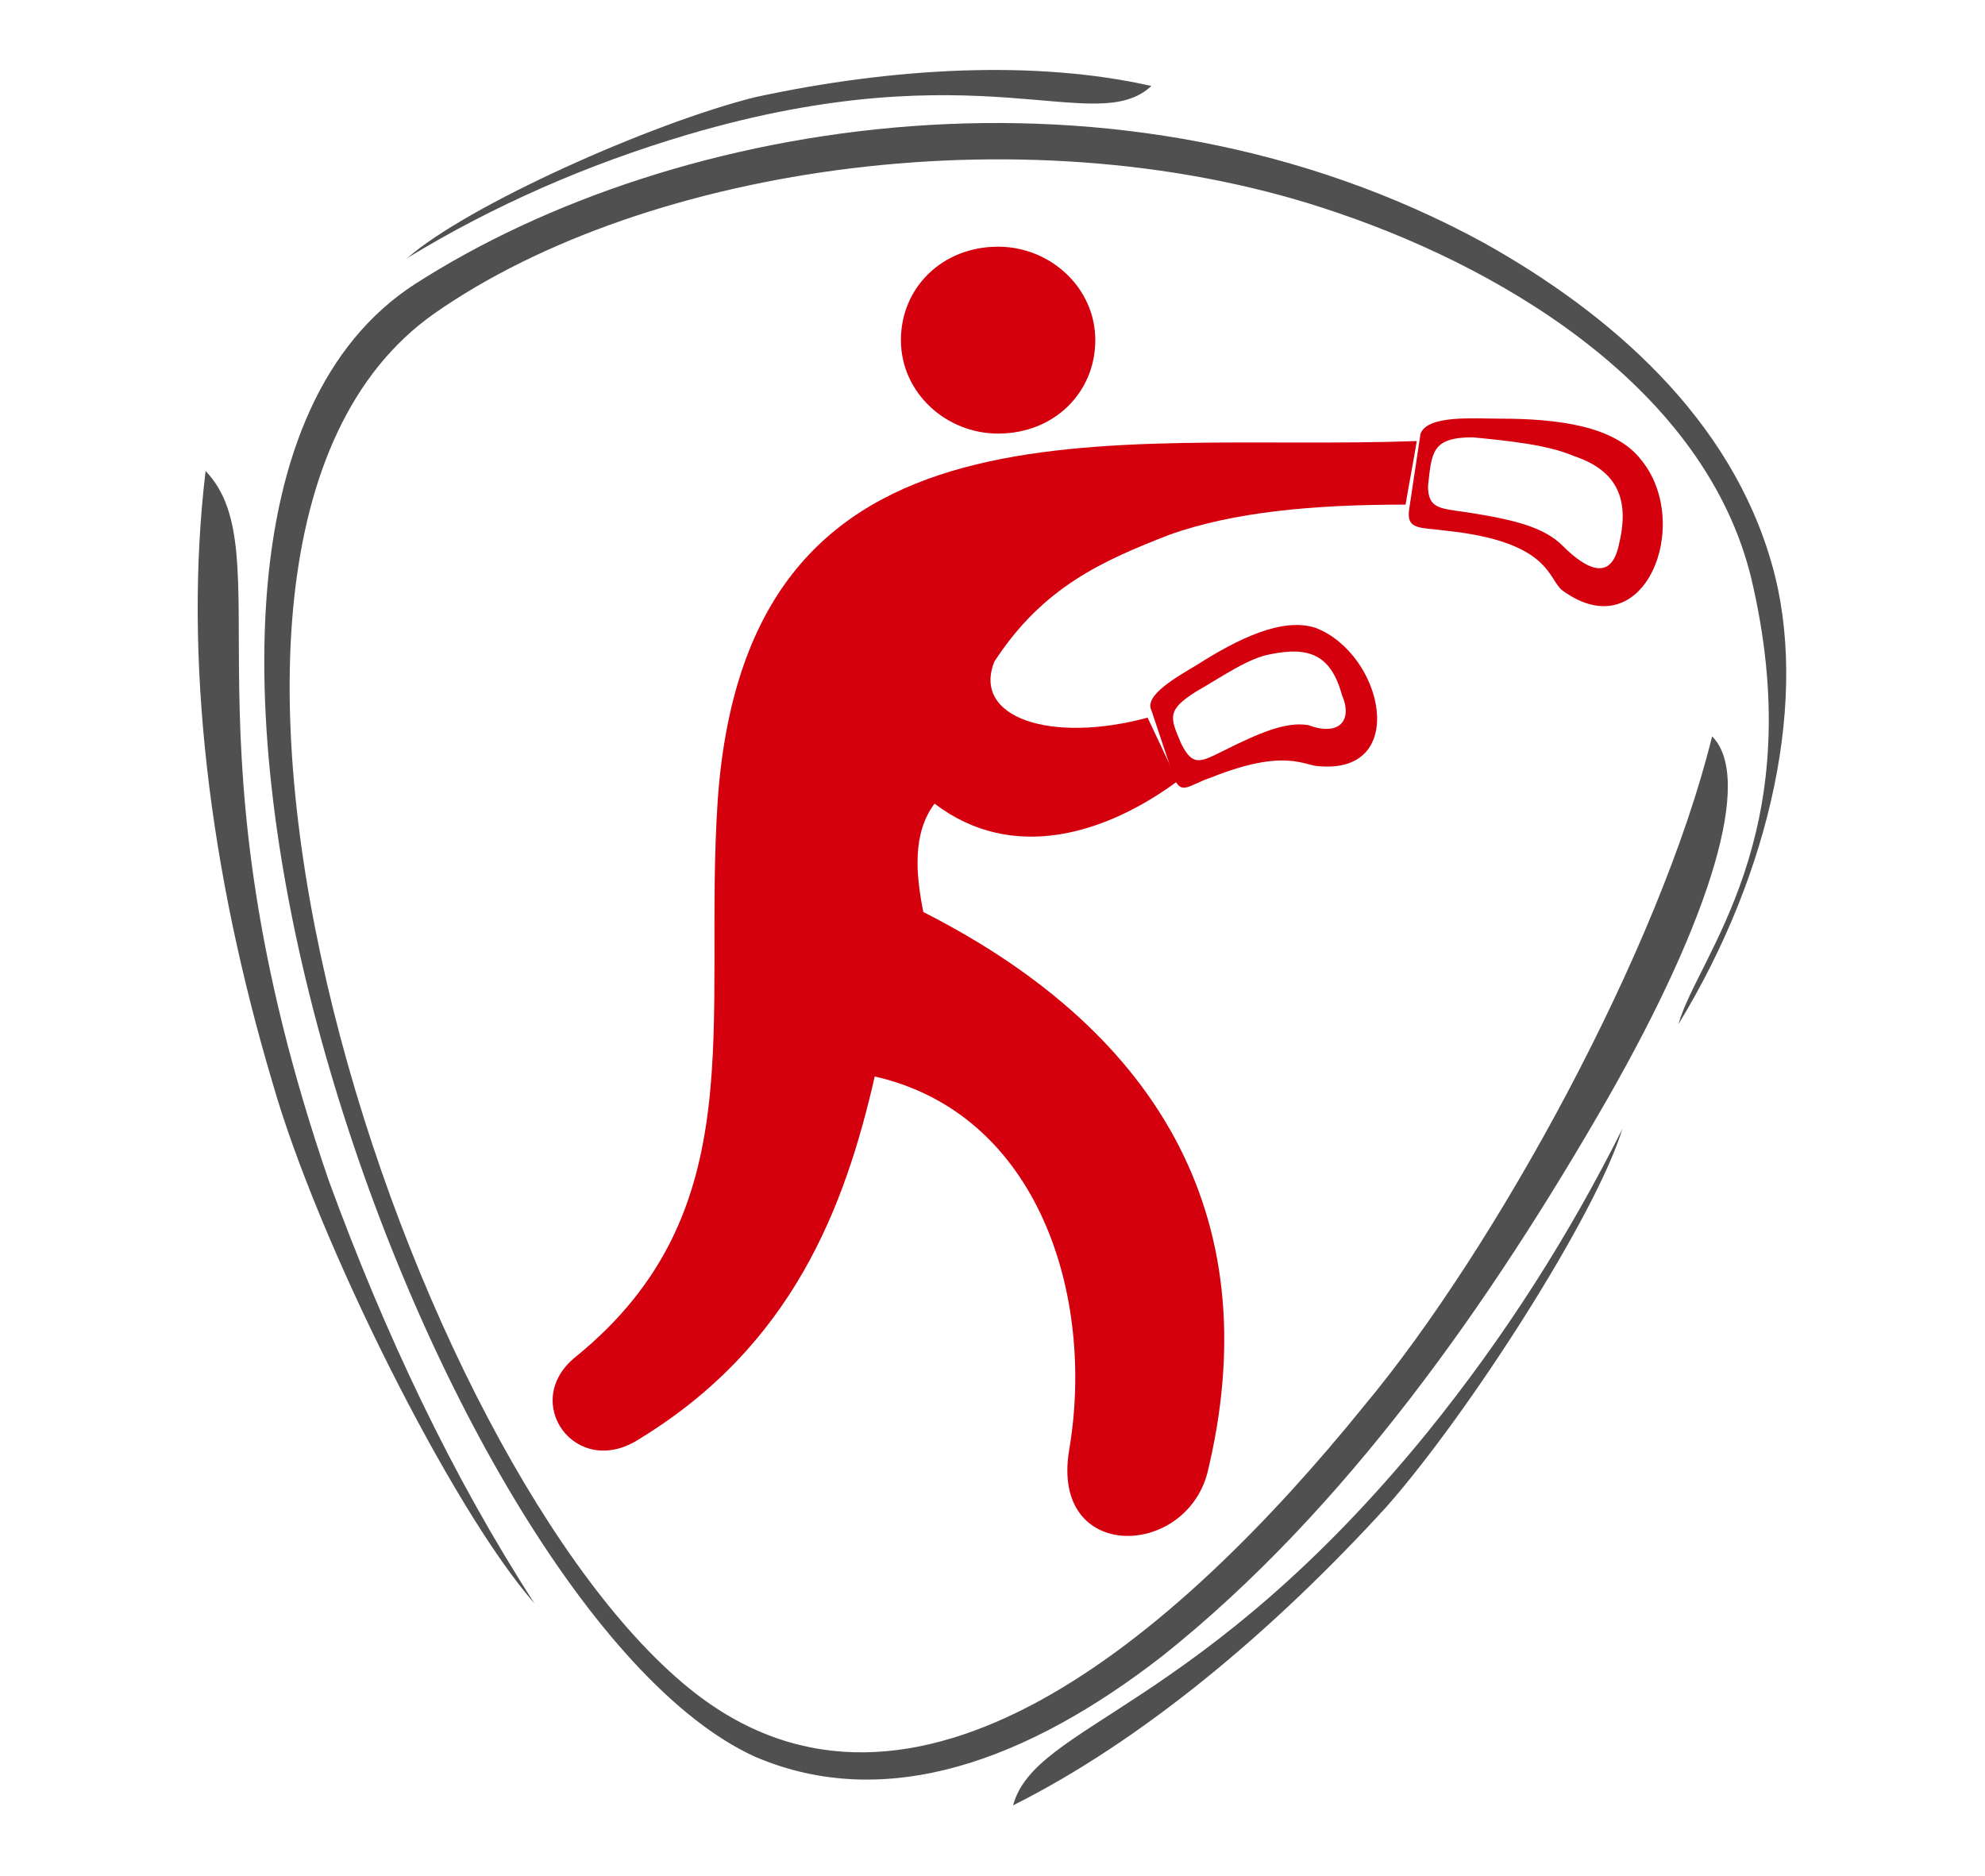
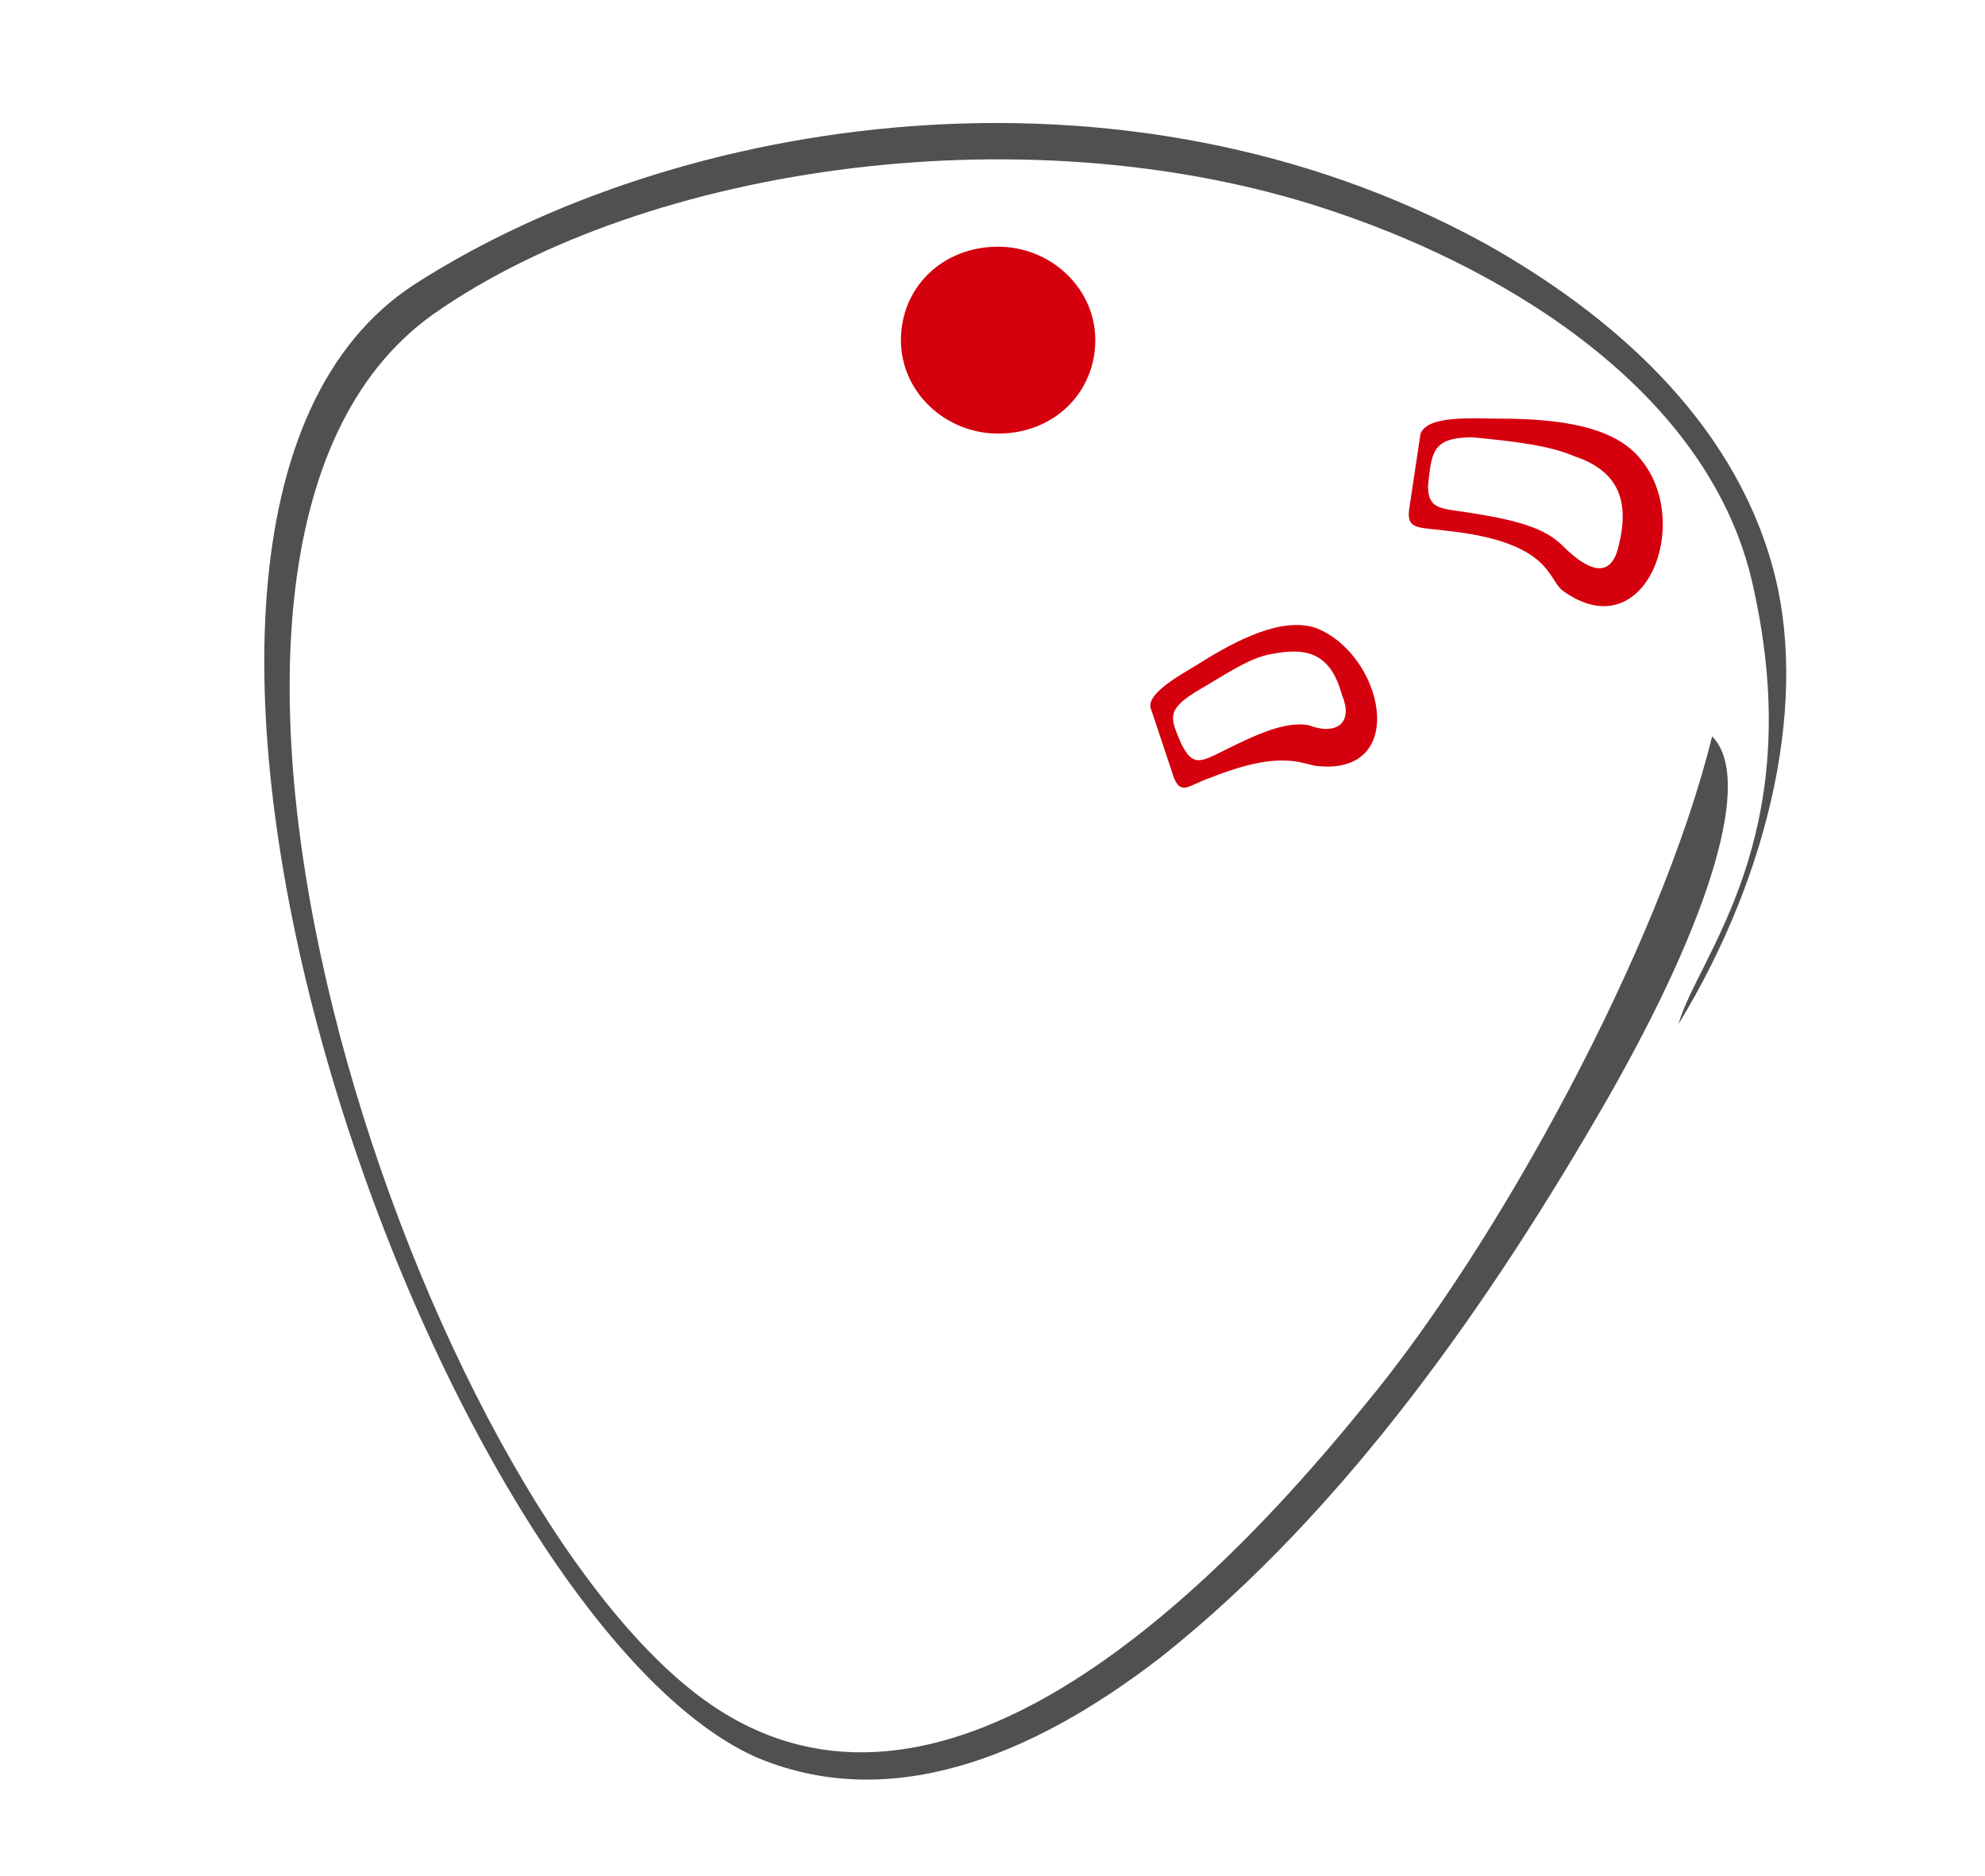
<svg xmlns="http://www.w3.org/2000/svg" xml:space="preserve" viewBox="0 0 53.1 50.2">
  <path fill="#505050" d="M45.8 19.7c-1.4 5.7-5.8 13.7-9.3 17.9-5.1 6.3-12.1 12.2-17.9 7.7-7.6-5.9-15.9-30.6-7-36.9 5.7-4 16.1-5.5 24.2-2.7 4.7 1.6 10 4.9 11.1 10 1.5 6.7-1.5 9.9-2 11.7 2.5-4.1 3.5-8.8 2.5-12.3-1.1-3.9-4.3-6.7-7.7-8.6C30 1.2 18.1 3.1 11.1 7.6c-9.9 6.4.5 35.5 9.1 39.4 3.5 1.5 7.3.1 10.9-2.7 4.9-3.9 8.8-9.5 11.9-14.9 2.8-4.9 3.9-8.6 2.8-9.7z" />
-   <path fill="#505050" d="M43.4 30.2c-1.4 2.8-3.1 5.5-5.2 8.1-6.1 7.5-10.5 7.8-11.1 10 3.4-1.7 6.9-4.6 10-8 2.2-2.5 5.6-7.8 6.3-10.1zM10.9 6.9c2.3-1.4 4.8-2.5 7.5-3.3 7.8-2.3 10.9.1 12.4-1.3-3.1-.7-6.9-.5-10.6.3-2.8.7-7.7 2.9-9.3 4.3zM14.3 42.9c-2.2-3.4-4-7.2-5.5-11.3-4.1-11.9-1.2-16.8-3.3-19-.6 5 .1 10.7 1.8 16.4 1.2 4.2 4.8 11.4 7 13.9z" />
-   <path fill="#D5000D" fill-rule="evenodd" d="M15.4 36.3c4.8-3.9 3.4-8.9 3.8-14.9.8-11.2 10.5-9.3 18.7-9.6-.1.6-.2 1.1-.3 1.7-2.5 0-4.6.2-6.3.8-1.8.7-3.4 1.4-4.7 3.4-.6 1.5 1.5 2.2 4.1 1.5l.8 1.7c-1.9 1.4-4.4 2.2-6.5.6-.6.8-.5 1.9-.3 2.9 6.5 3.3 9.2 8.4 7.6 15-.6 2.3-4.2 2.4-3.7-.6.7-4.1-.8-9-5.2-10-.8 3.5-2.2 7.2-6.3 9.7-1.7 1.1-3.2-1-1.7-2.2z" clip-rule="evenodd" />
  <path fill="#D5000D" fill-rule="evenodd" d="M26.7 6.6c1.4 0 2.6 1.1 2.6 2.5s-1.1 2.5-2.6 2.5c-1.4 0-2.6-1.1-2.6-2.5s1.1-2.5 2.6-2.5z" clip-rule="evenodd" />
  <path fill="#D5000D" d="M40.1 11.2c1.6 0 3.1.2 3.8 1.1 1.4 1.7.1 5.1-2.1 3.5-.4-.3-.3-1.3-3.1-1.6-.7-.1-1.1 0-1-.6l.3-2c.2-.5 1.4-.4 2.1-.4zm-.9 2.5c1.3.2 2.1.4 2.6.9.7.7 1.3.9 1.5 0 .3-1.2 0-2-1.2-2.4-.7-.3-1.7-.4-2.7-.5-1.1 0-1.1.4-1.2 1.3 0 .6.3.6 1 .7zM32 17.8c1.1-.7 2.3-1.3 3.2-1 1.8.7 2.5 3.9.1 3.7-.4 0-.9-.5-2.9.3-.6.2-.8.5-1 0l-.6-1.8c-.2-.4.7-.9 1.2-1.2zm.7 2.3c1-.5 1.7-.8 2.3-.7.8.3 1.2-.1.9-.8-.3-1.1-.9-1.3-1.9-1.1-.6.1-1.3.6-2 1-.8.5-.7.7-.4 1.4.3.6.5.5 1.1.2z" />
</svg>